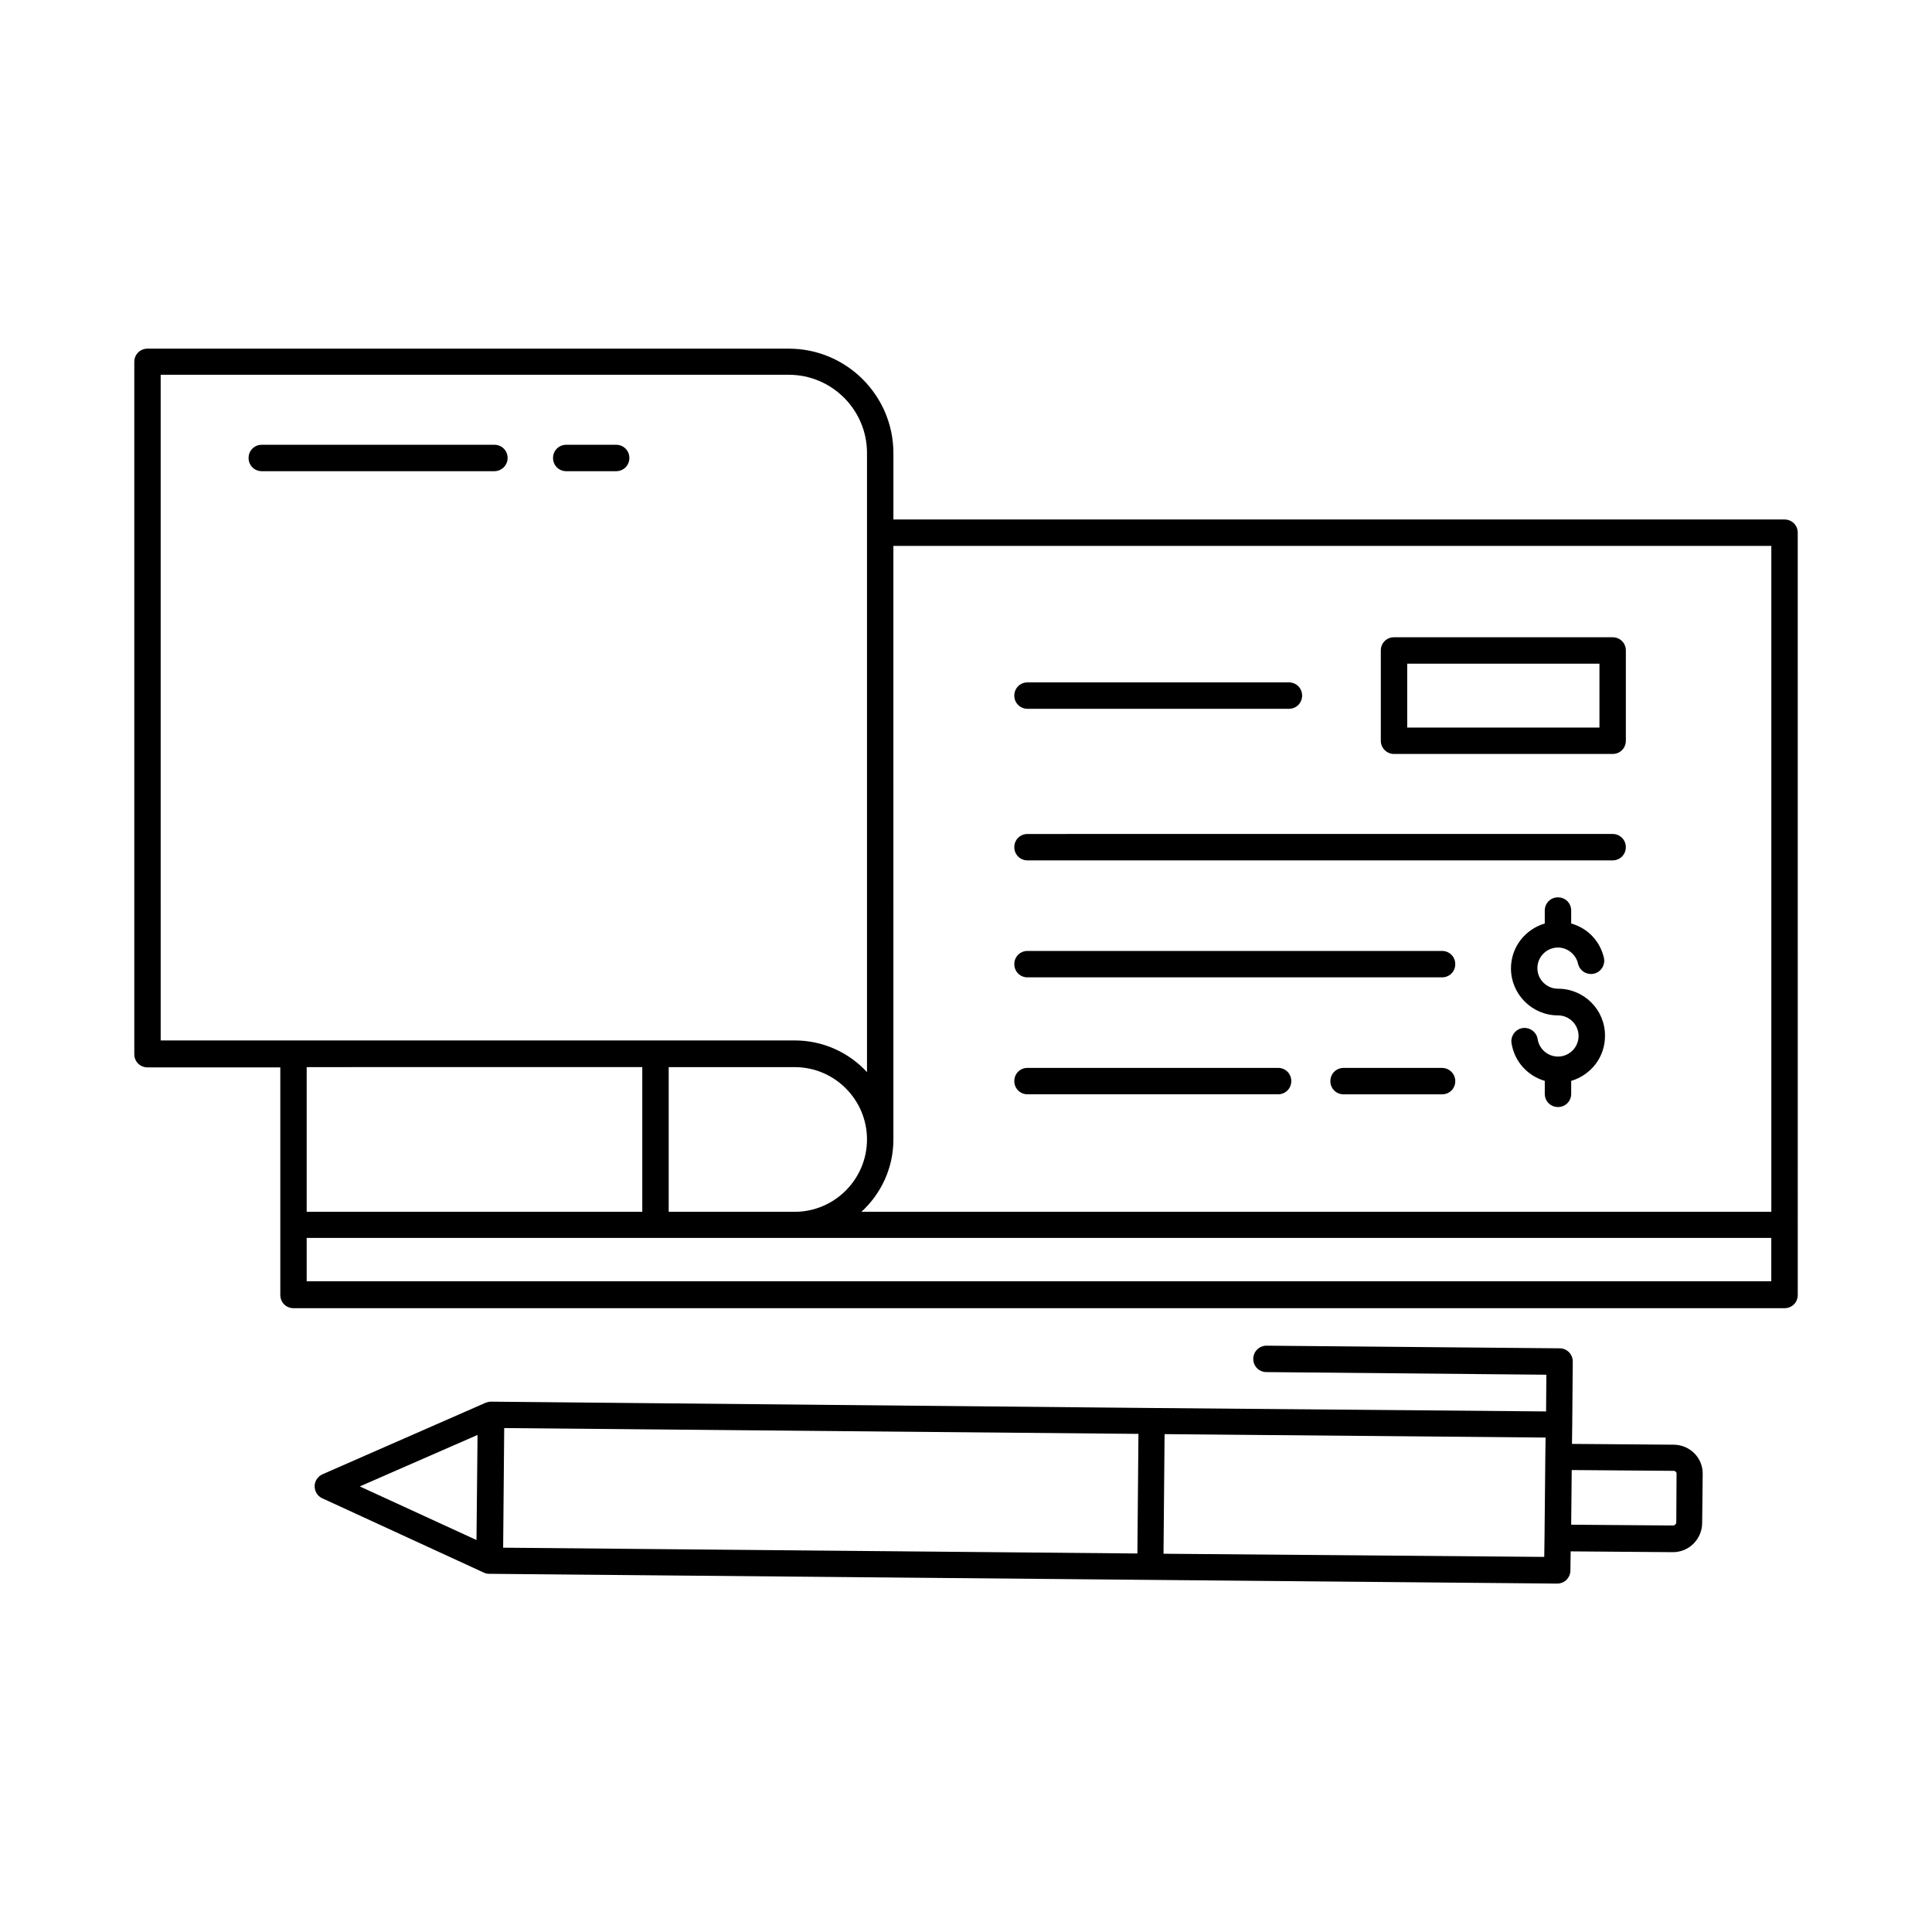
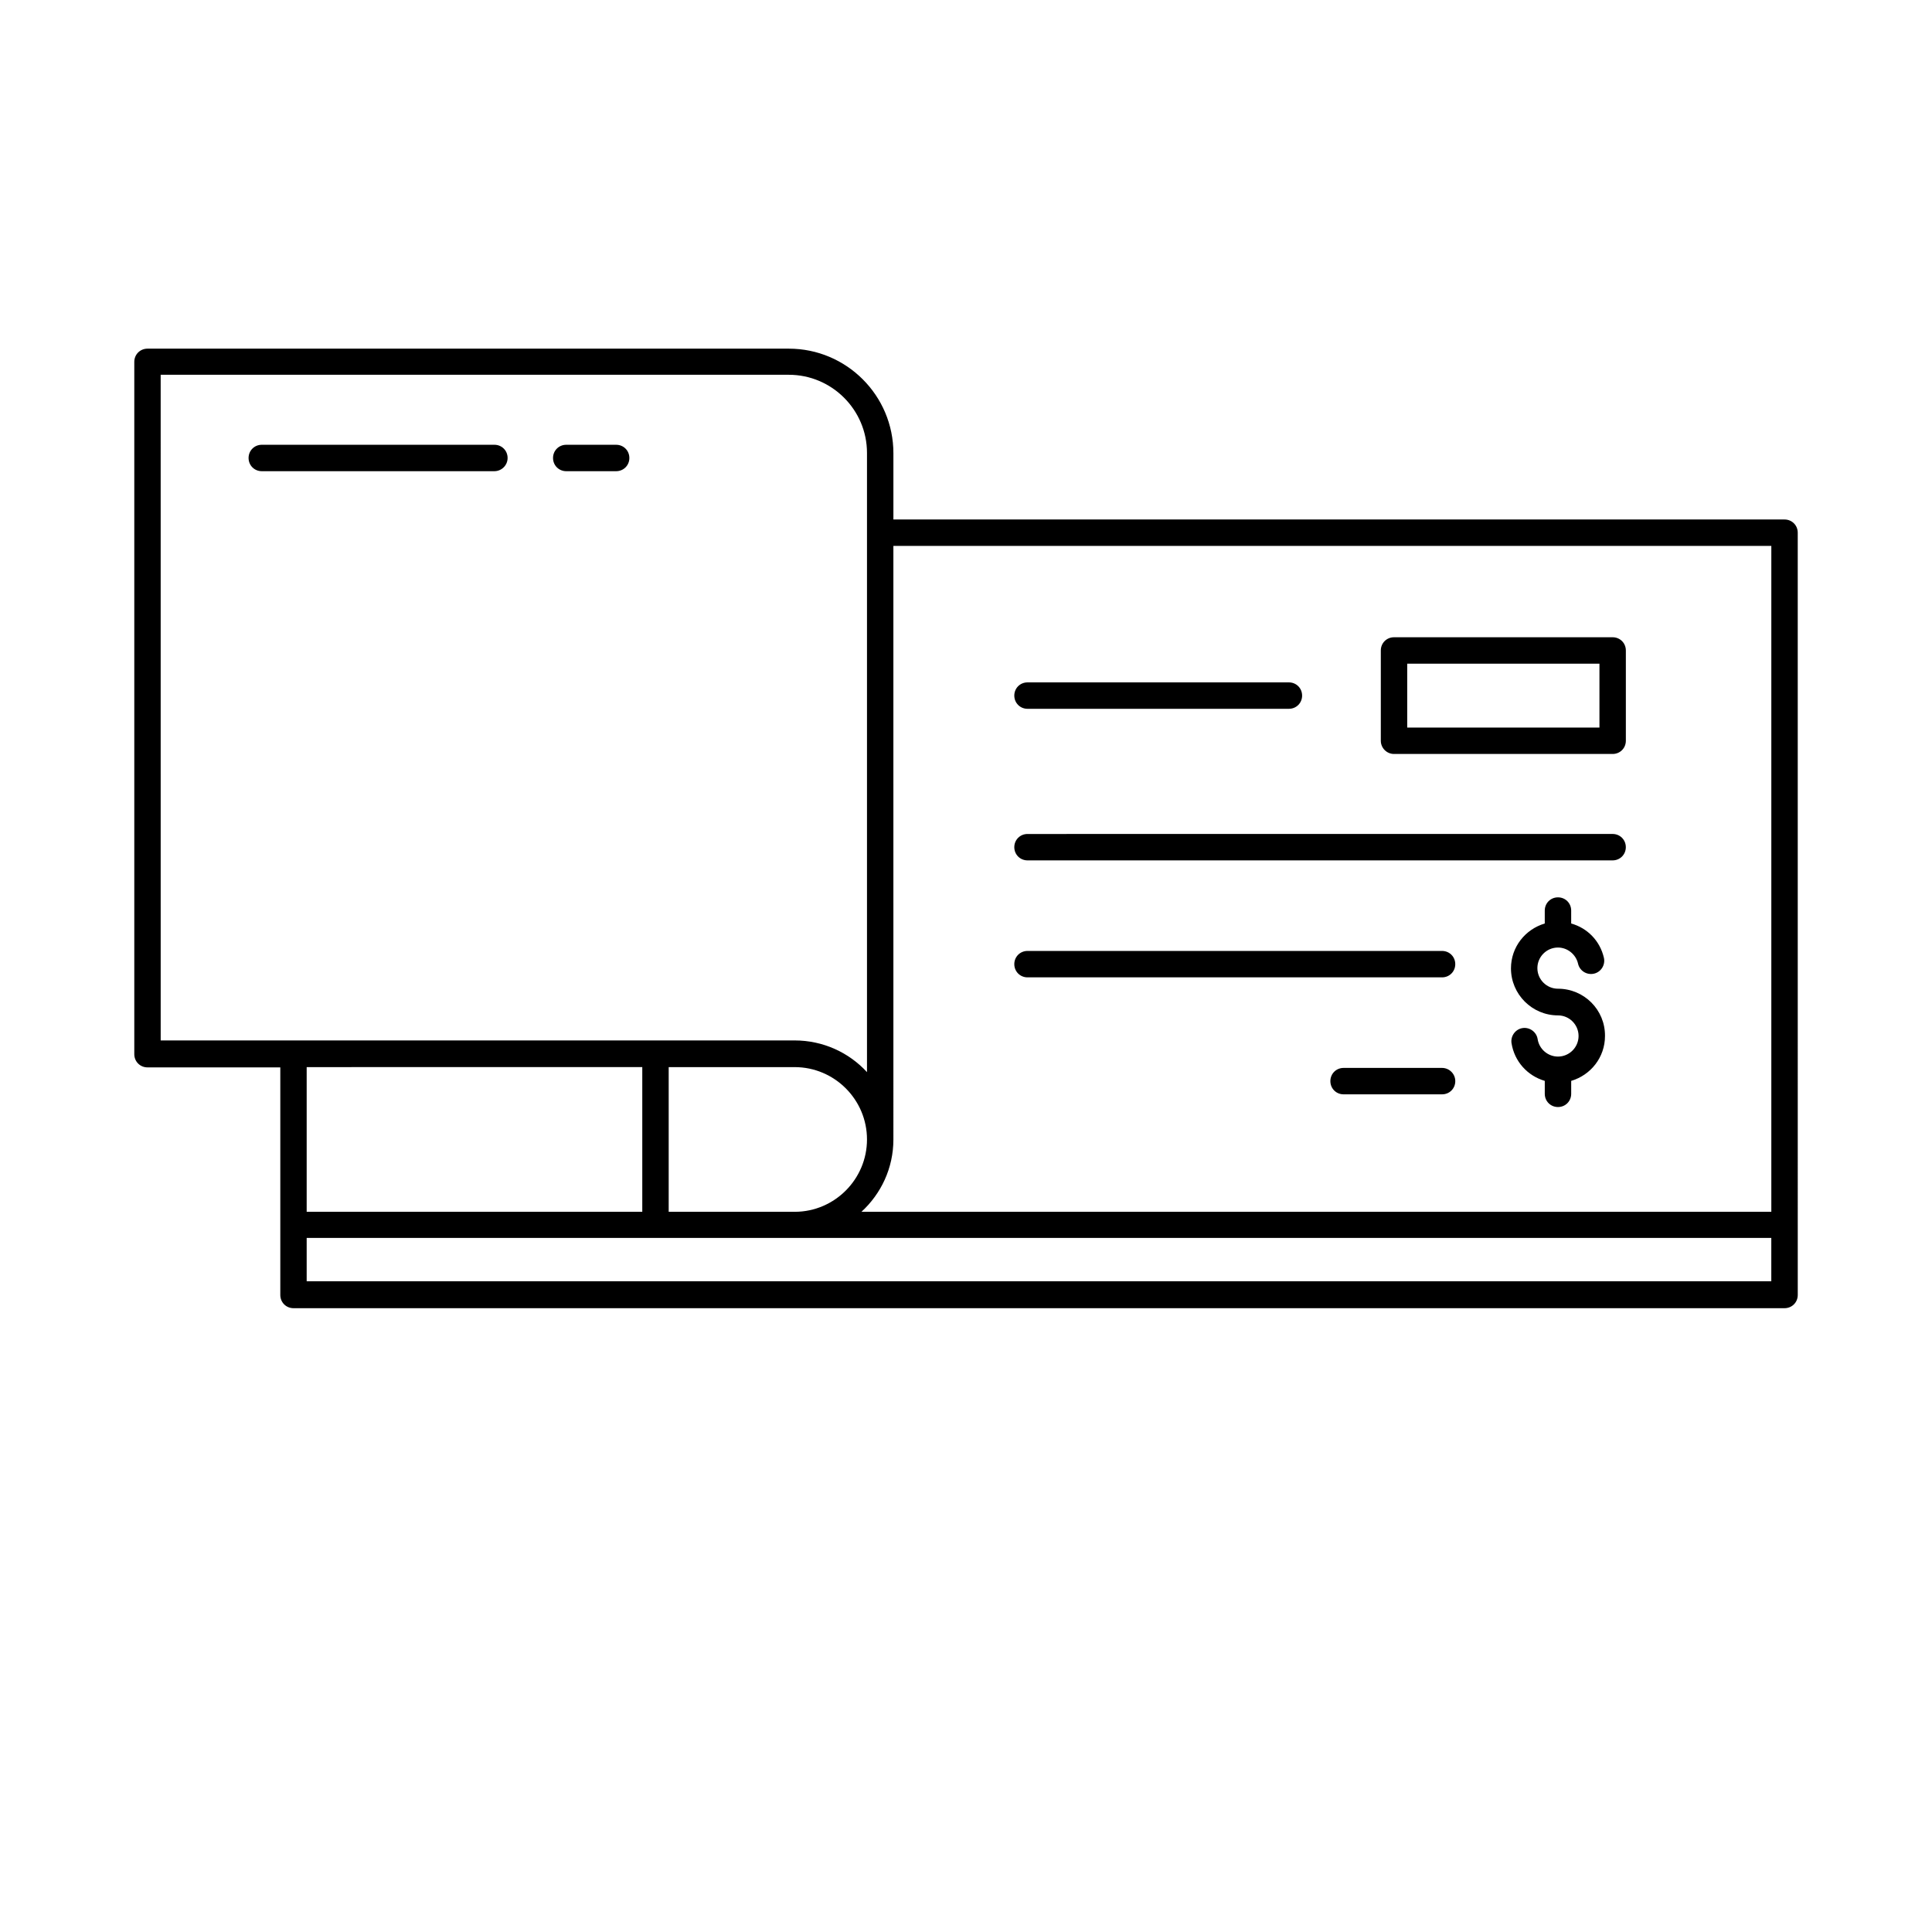
<svg xmlns="http://www.w3.org/2000/svg" fill="#000000" width="800px" height="800px" version="1.1" viewBox="144 144 512 512">
  <g>
    <path d="m556.88 406.02c-3.008 0-5.457-2.449-5.457-5.457 0-3.008 2.449-5.457 5.457-5.457 2.519 0 4.758 1.82 5.316 4.269 0.418 1.891 2.309 3.078 4.199 2.66s3.078-2.309 2.66-4.199c-1.051-4.547-4.41-7.906-8.676-9.098v-3.43c0-1.961-1.539-3.5-3.5-3.5-1.961 0-3.5 1.539-3.5 3.5v3.43c-5.18 1.539-8.957 6.227-8.957 11.895 0 6.856 5.598 12.457 12.457 12.457 3.008 0 5.457 2.449 5.457 5.457 0 3.008-2.449 5.457-5.457 5.457-2.66 0-4.969-1.961-5.387-4.617-0.281-1.891-2.098-3.219-3.988-2.938s-3.219 2.098-2.938 3.988c0.77 4.898 4.269 8.676 8.816 10.008v3.43c0 1.961 1.539 3.5 3.5 3.5 1.961 0 3.5-1.539 3.5-3.5v-3.43c5.18-1.539 8.957-6.227 8.957-11.895 0.066-6.934-5.535-12.531-12.461-12.531z" />
-     <path d="m587.6 526.86-27.012-0.211 0.07-5.109 0.141-16.723c0-1.961-1.539-3.5-3.5-3.5l-77.672-0.699c-1.891 0-3.5 1.539-3.5 3.5 0 1.961 1.539 3.5 3.5 3.5l74.172 0.699-0.07 9.727-104.47-0.91-175.14-1.68c-0.488 0-0.98 0.141-1.398 0.281l-43.242 18.961c-1.258 0.559-2.098 1.82-2.098 3.148 0 1.398 0.77 2.66 2.027 3.219l42.895 19.734c0.418 0.211 0.91 0.281 1.398 0.281l175.07 1.609 107.9 0.98c0.91 0 1.82-0.352 2.449-0.98s1.051-1.539 1.051-2.449l0.07-5.109 27.012 0.211h0.07c2.027 0 3.988-0.77 5.457-2.238s2.309-3.43 2.309-5.527l0.141-12.805c0.133-4.34-3.293-7.84-7.633-7.91zm-309.98-4.406 168.08 1.539-0.281 31.699-168.08-1.539zm-7.066 1.82-0.281 27.848-30.93-14.203zm181.79 31.484 0.281-31.699 100.97 0.91-0.07 5.109-0.211 21.41-0.07 5.109zm135.89-8.254c0 0.352-0.418 0.77-0.84 0.77l-27.012-0.211v-0.211l0.141-14.273 27.012 0.211c0.418 0 0.84 0.352 0.77 0.84z" />
    <path d="m616.92 281.67h-236.16v-17.562c0-15.324-12.457-27.711-27.711-27.711h-169.96c-1.961 0-3.5 1.539-3.5 3.5v183.47c0 1.961 1.539 3.5 3.5 3.5h35.195v60.316c0 1.961 1.539 3.5 3.5 3.5h395.14c1.961 0 3.5-1.539 3.5-3.5v-18.473l-0.004-183.54c0-1.961-1.539-3.5-3.496-3.5zm-3.5 7v176.47h-241.13c5.18-4.758 8.469-11.547 8.469-19.172l-0.004-157.3zm-292.21 176.47v-38.344h33.379c10.566 0 19.172 8.605 19.172 19.172 0 10.496-8.535 19.102-19.031 19.172zm-134.63-221.82h166.47c11.406 0 20.711 9.305 20.711 20.711v20.992 0.07 0.07 142.96c-4.758-5.18-11.617-8.398-19.172-8.398h-36.805-0.07-0.07-131.06zm127.63 183.47v38.344l-88.938 0.004v-38.344zm-88.938 56.75v-11.477h28.828 0.07 100.48 0.141 258.62v11.477z" />
    <path d="m416.3 372.01h155.06c1.961 0 3.5-1.539 3.5-3.5 0-1.961-1.539-3.5-3.5-3.5l-155.06 0.004c-1.961 0-3.5 1.539-3.5 3.5 0.004 1.957 1.543 3.496 3.5 3.496z" />
    <path d="m416.3 403.01h109.86c1.961 0 3.5-1.539 3.5-3.5 0-1.961-1.539-3.5-3.5-3.5h-109.86c-1.961 0-3.5 1.539-3.5 3.5 0.004 1.961 1.543 3.5 3.5 3.5z" />
-     <path d="m416.3 434h66.406c1.961 0 3.5-1.539 3.5-3.5 0-1.961-1.539-3.5-3.5-3.5h-66.406c-1.961 0-3.5 1.539-3.5 3.5 0.004 1.961 1.543 3.5 3.5 3.5z" />
    <path d="m513.43 343.81h57.938c1.961 0 3.5-1.539 3.5-3.5v-23.93c0-1.961-1.539-3.5-3.5-3.5h-57.938c-1.961 0-3.5 1.539-3.5 3.5v23.93c0 1.891 1.539 3.5 3.5 3.5zm3.5-23.93h50.941v16.934h-50.941z" />
    <path d="m416.3 331.84h69.273c1.961 0 3.5-1.539 3.5-3.5s-1.539-3.5-3.5-3.5h-69.273c-1.961 0-3.5 1.539-3.5 3.5 0.004 1.961 1.543 3.5 3.5 3.5z" />
    <path d="m526.16 427.01h-26.098c-1.961 0-3.5 1.539-3.5 3.5 0 1.961 1.539 3.5 3.5 3.5h26.102c1.961 0 3.5-1.539 3.5-3.5-0.004-1.961-1.613-3.5-3.504-3.5z" />
    <path d="m294.06 268.87h13.227c1.961 0 3.5-1.539 3.5-3.5 0-1.961-1.539-3.5-3.5-3.5h-13.227c-1.961 0-3.5 1.539-3.5 3.5 0 1.961 1.539 3.5 3.5 3.5z" />
    <path d="m278.52 265.37c0-1.961-1.539-3.5-3.5-3.5h-61.645c-1.961 0-3.5 1.539-3.5 3.5 0 1.961 1.539 3.5 3.5 3.5h61.648c1.887-0.004 3.496-1.543 3.496-3.5z" />
  </g>
</svg>